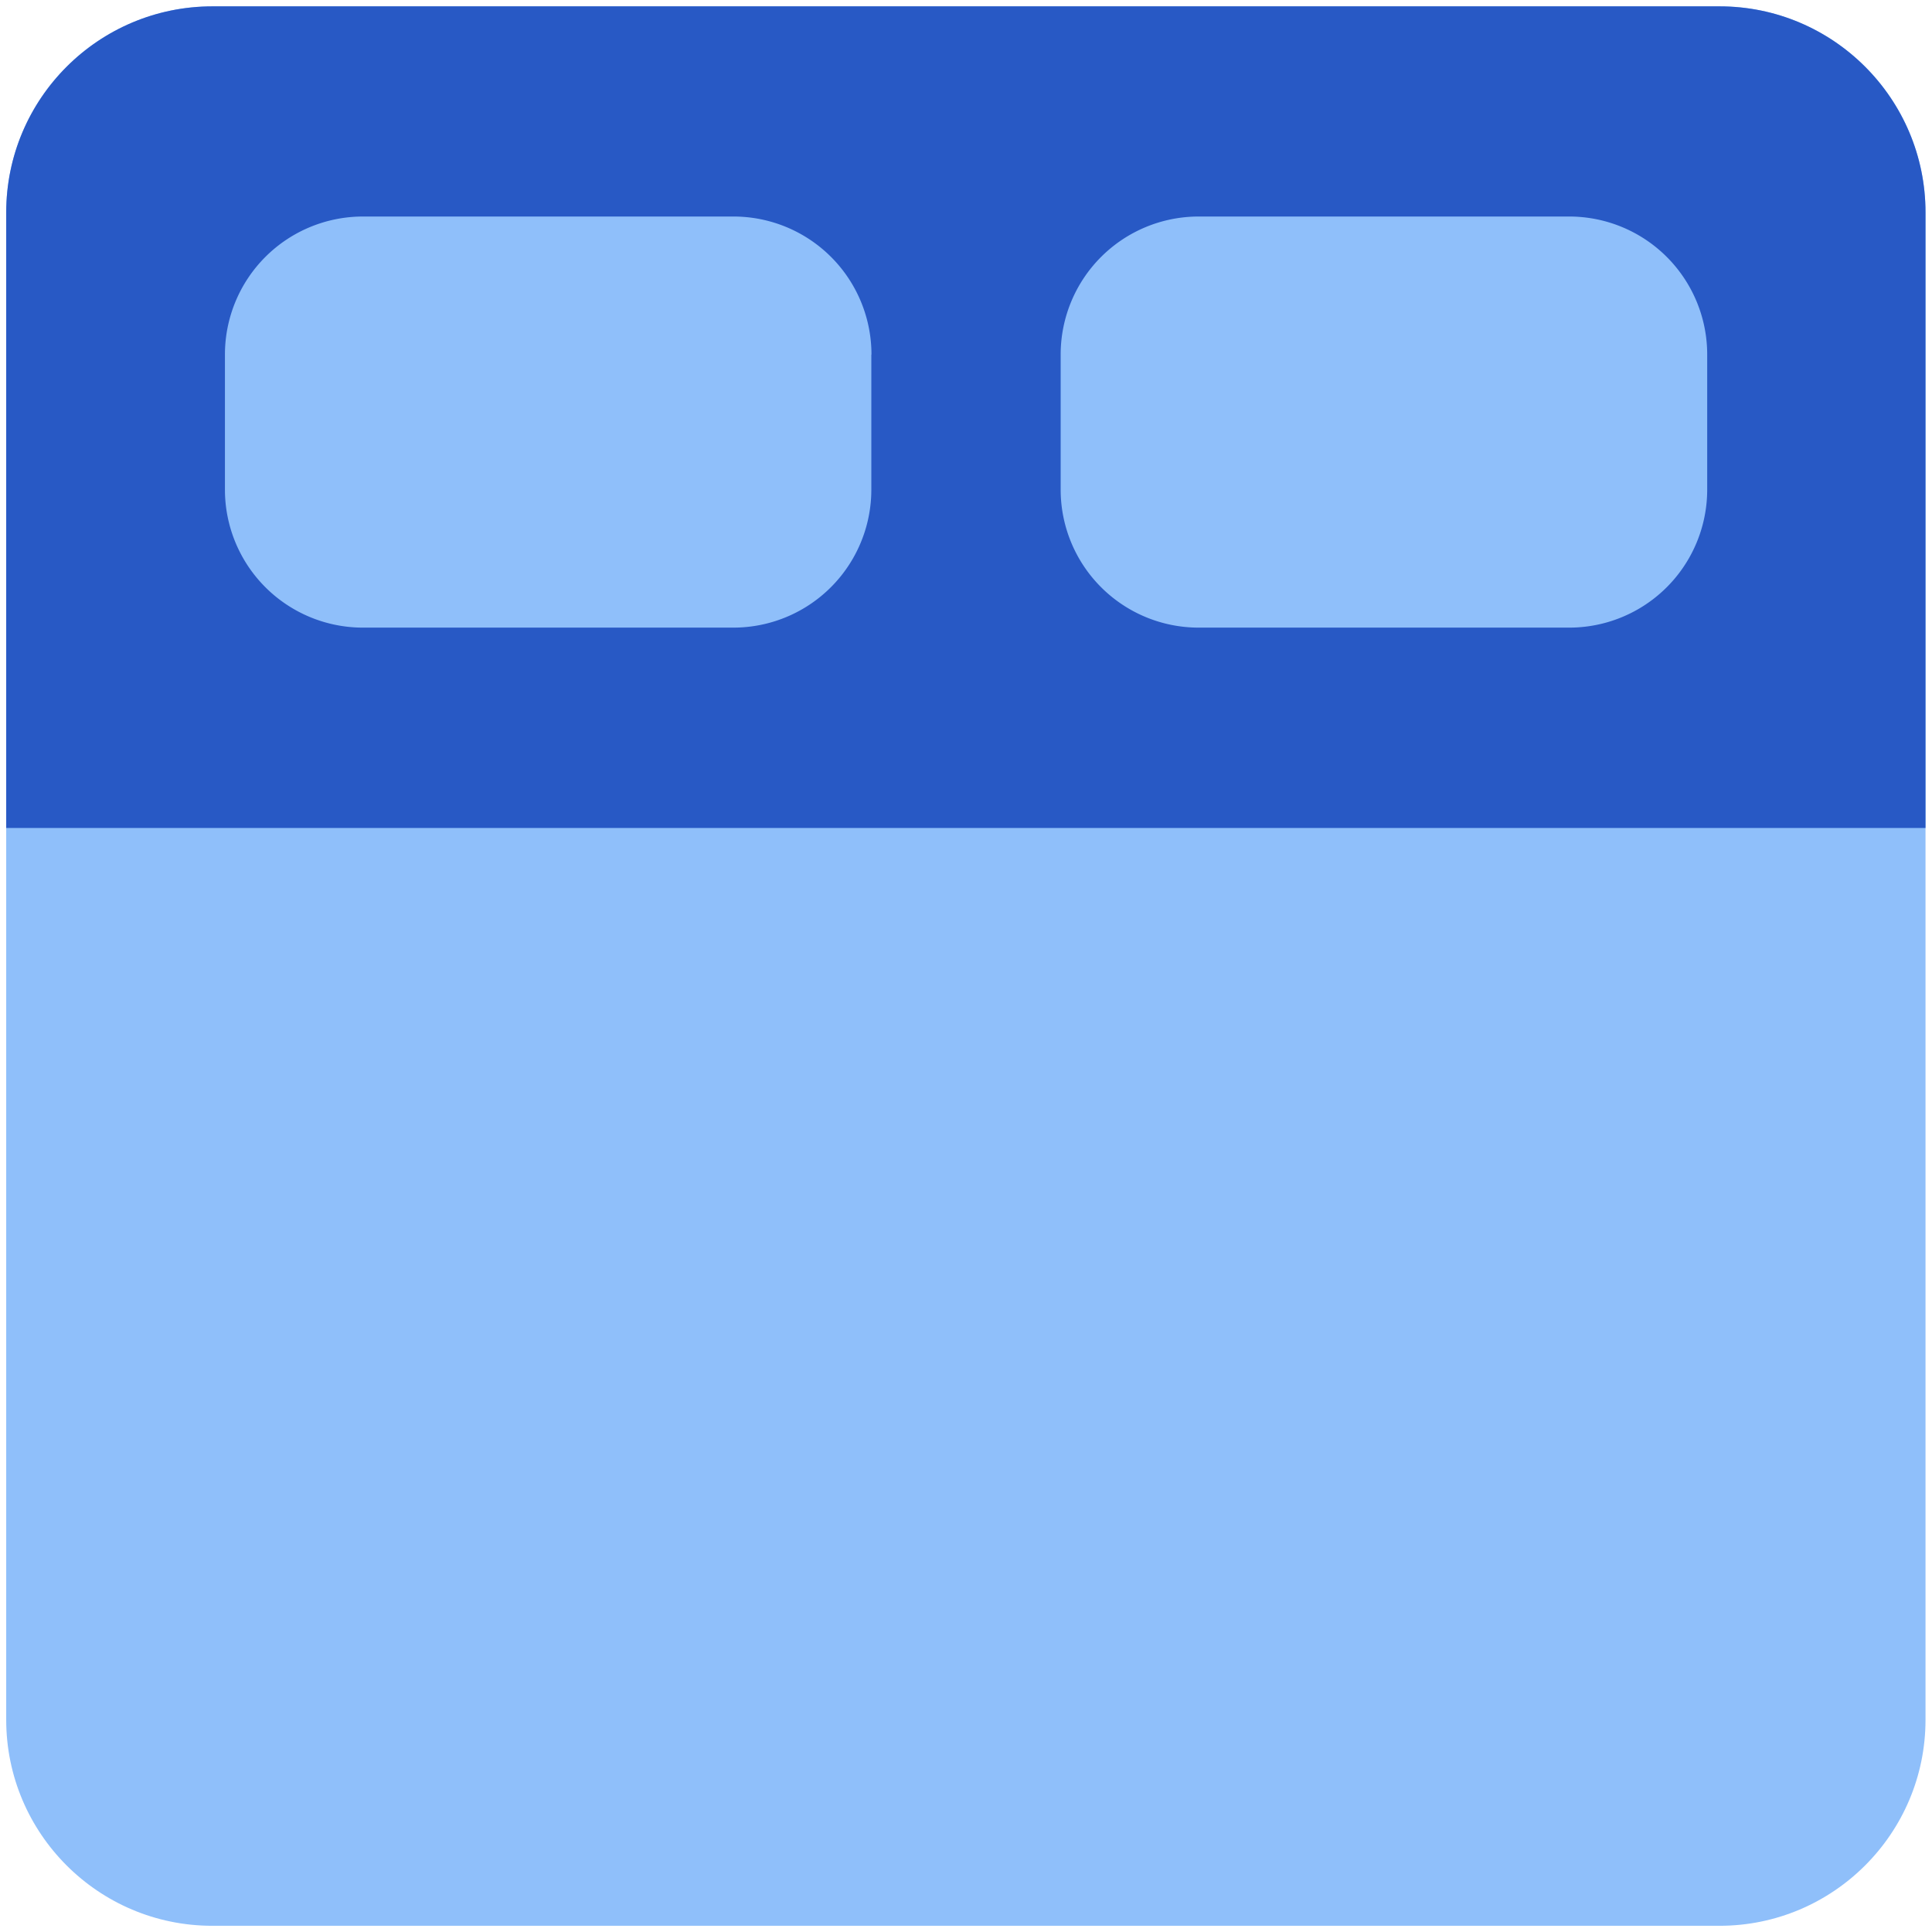
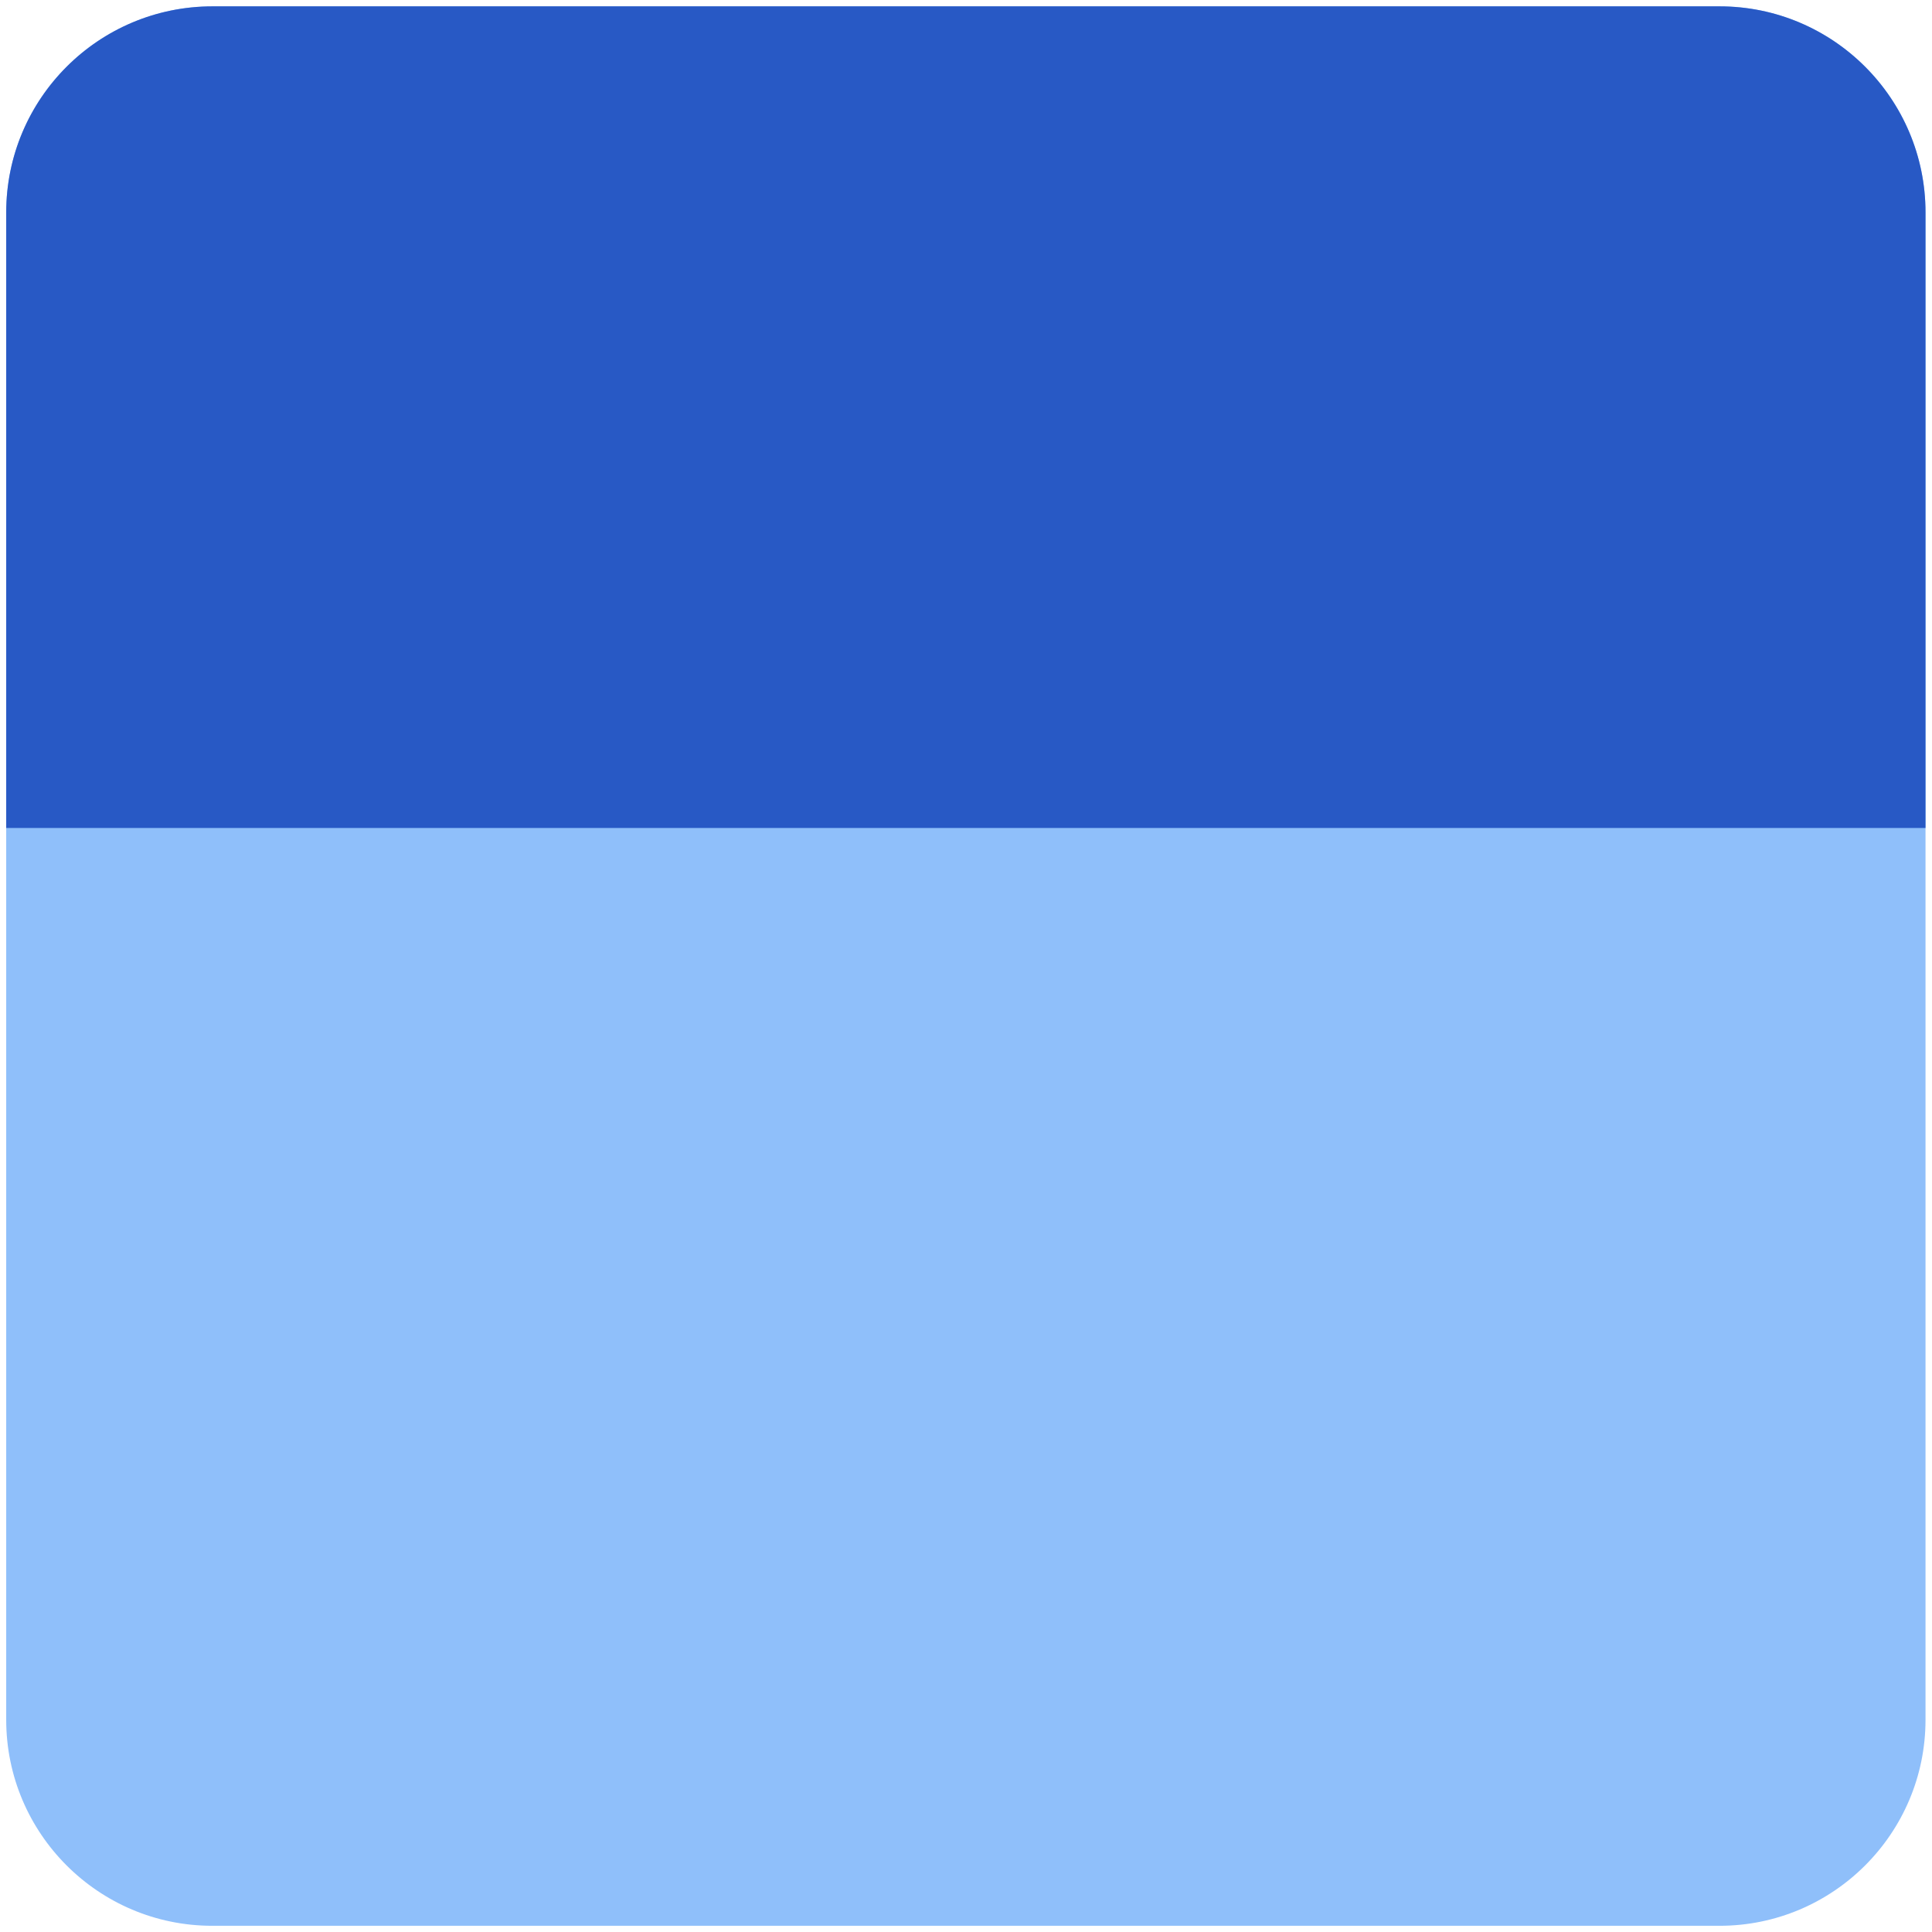
<svg xmlns="http://www.w3.org/2000/svg" fill="none" viewBox="0 0 14 14" id="Hotel-Bed-2--Streamline-Core">
  <desc>Hotel Bed 2 Streamline Icon: https://streamlinehq.com</desc>
  <g id="hotel-bed-2--bed-double-bedroom-bedrooms-queen-king-full-hotel-hotel">
    <path id="Union" fill="#8fbffa" fill-rule="evenodd" d="M1.54 0.046C0.714 0.046 0.045 0.715 0.045 1.54v10.922c0 0.824 0.669 1.493 1.493 1.493H12.46c0.824 0 1.493 -0.669 1.493 -1.493V1.539c0 -0.824 -0.669 -1.493 -1.493 -1.493H1.539Z" clip-rule="evenodd" stroke-width="1" />
    <path id="Union_2" fill="#2859c5" d="M1.54 0.046C0.714 0.046 0.045 0.715 0.045 1.54V6h13.908V1.54c0 -0.825 -0.669 -1.494 -1.493 -1.494H1.539Z" stroke-width="1" />
-     <path id="Union_3" fill="#8fbffa" fill-rule="evenodd" d="M6.314 2.569v0.979a1 1 0 0 1 -1 1H2.63a1 1 0 0 1 -1 -1v-0.979a1 1 0 0 1 1 -1h2.685a1 1 0 0 1 1 1Zm6.057 0v0.979a1 1 0 0 1 -1 1H8.686a1 1 0 0 1 -1 -1v-0.979a1 1 0 0 1 1 -1h2.685a1 1 0 0 1 1 1Z" clip-rule="evenodd" stroke-width="1" />
  </g>
</svg>